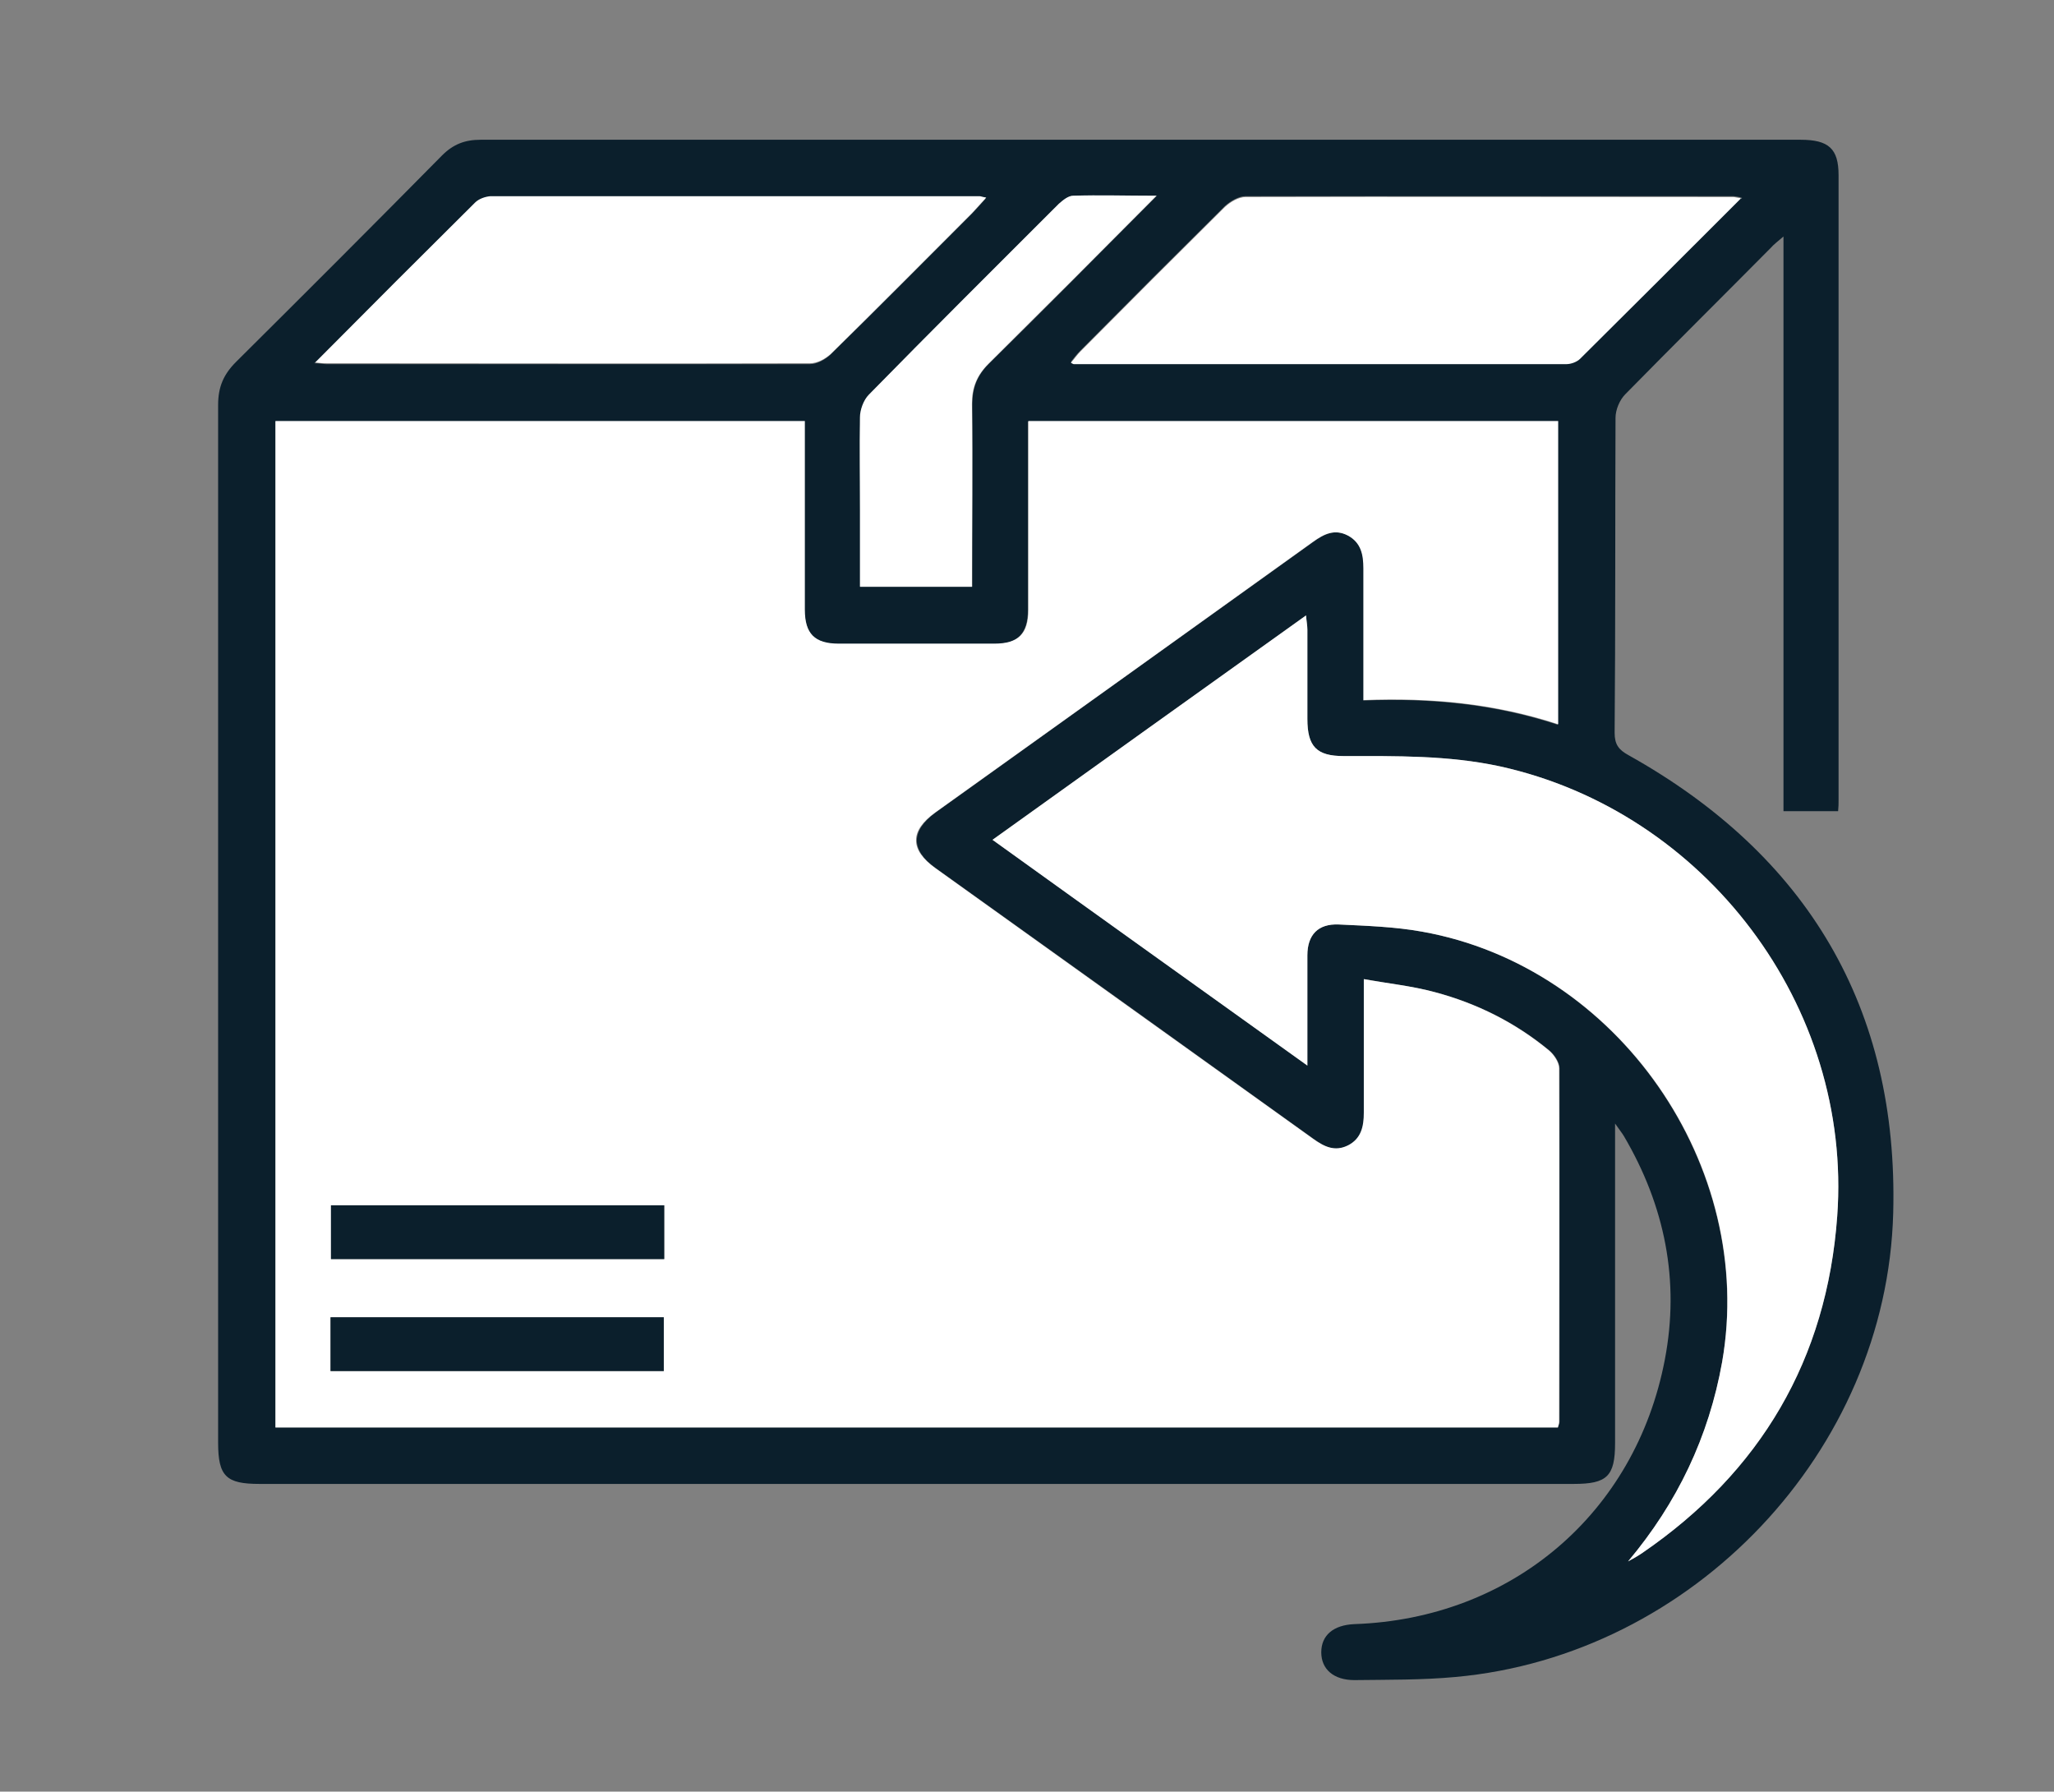
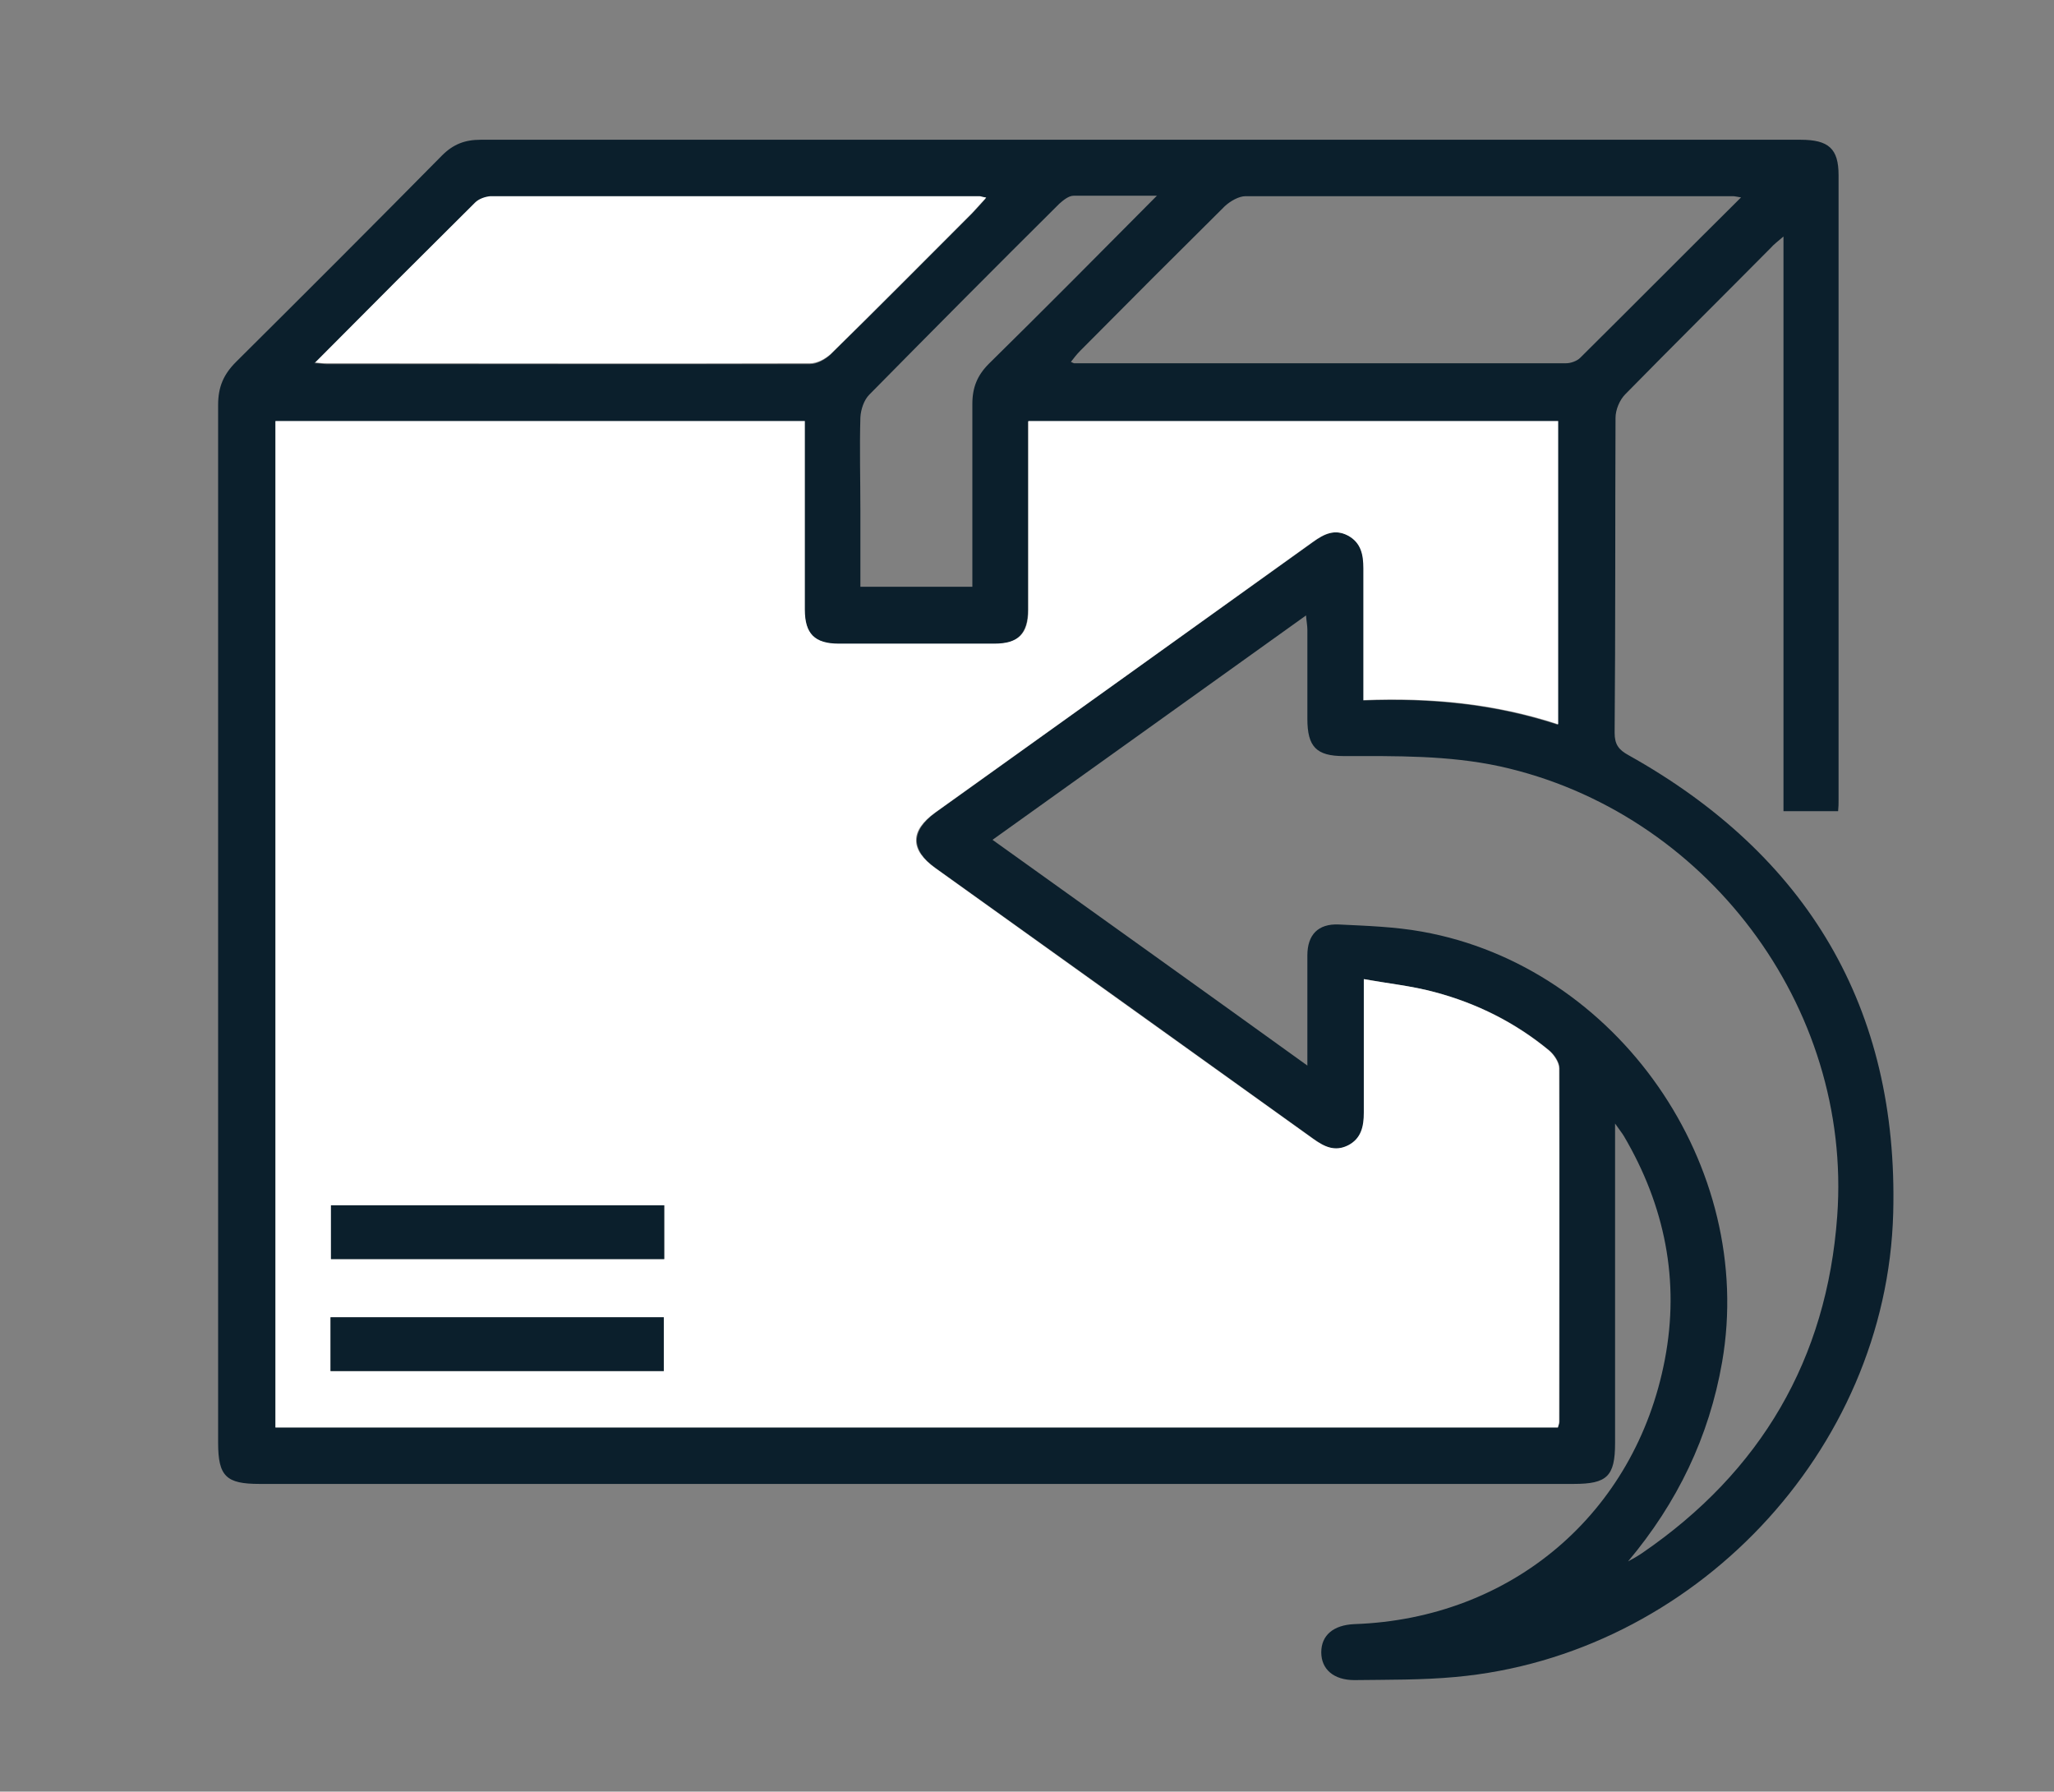
<svg xmlns="http://www.w3.org/2000/svg" id="Calque_1" data-name="Calque 1" viewBox="0 0 45.86 40">
  <rect x="0" y="0" width="45.86" height="40" fill="#808080" stroke="none" />
  <path d="M36.06,25.07c0,2.47,0,4.81,0,7.15,0,.74-.18.91-.92.91-9.78,0-19.57,0-29.35,0-.74,0-.92-.17-.92-.92,0-7.72,0-15.45,0-23.17,0-.4.12-.68.4-.96,1.54-1.53,3.08-3.07,4.6-4.61.25-.25.51-.35.86-.35,9.82,0,19.65,0,29.47,0,.63,0,.85.2.85.79,0,4.65,0,9.3,0,13.95,0,.08,0,.15-.01.25h-1.22V5.28c-.14.12-.22.18-.28.25-1.08,1.09-2.17,2.17-3.25,3.27-.13.13-.22.35-.22.53-.01,2.34,0,4.69-.02,7.03,0,.26.09.38.31.5,3.99,2.23,6.03,5.64,5.91,10.22-.14,5.33-4.48,9.88-9.77,10.36-.75.07-1.5.06-2.26.07-.46,0-.74-.24-.74-.62,0-.38.27-.61.74-.63,3.5-.12,6.27-2.46,6.93-5.9.34-1.77,0-3.44-.91-4.99-.04-.07-.1-.14-.21-.3ZM30.44,15.64c1.51-.06,2.94.08,4.34.54v-6.77h-11.83c0,1.42,0,2.82,0,4.21,0,.53-.23.76-.76.76-1.16,0-2.31,0-3.47,0-.53,0-.75-.23-.76-.76,0-1.26,0-2.53,0-3.79,0-.14,0-.28,0-.42H6.15v22.46h28.64c.01-.06.03-.09.03-.13,0-2.63,0-5.26,0-7.89,0-.14-.12-.31-.23-.4-.75-.62-1.61-1.05-2.55-1.3-.5-.13-1.03-.19-1.58-.29,0,1.05,0,2.02,0,2.98,0,.31-.05.57-.35.73-.3.16-.54.03-.79-.15-2.81-2.02-5.62-4.03-8.43-6.04-.56-.4-.56-.83,0-1.24,2.81-2.01,5.62-4.03,8.43-6.04.25-.18.49-.3.79-.14.29.16.34.43.34.73,0,.96,0,1.93,0,2.95ZM36.35,34.86c.11-.06.22-.12.32-.19,2.64-1.81,4.12-4.32,4.35-7.52.34-4.69-2.95-9.03-7.53-10.04-1.16-.25-2.32-.23-3.49-.23-.61,0-.81-.21-.81-.83,0-.66,0-1.33,0-1.99,0-.09-.02-.19-.03-.32-2.35,1.68-4.66,3.34-7,5.01,2.36,1.69,4.67,3.34,7.03,5.04,0-.88,0-1.67,0-2.46,0-.46.24-.71.7-.69.62.03,1.25.05,1.86.16,4.37.78,7.46,5.24,6.7,9.61-.29,1.67-1,3.14-2.1,4.45ZM7.02,8.11c.14,0,.2.02.26.02,3.6,0,7.2,0,10.8,0,.16,0,.34-.1.46-.21,1.06-1.04,2.1-2.09,3.15-3.14.11-.11.2-.22.32-.35-.08-.02-.11-.03-.15-.03-3.64,0-7.28,0-10.92,0-.11,0-.26.06-.34.14-1.18,1.17-2.35,2.36-3.59,3.59ZM38.89,4.41c-.13-.02-.16-.03-.2-.03-3.63,0-7.25,0-10.88,0-.15,0-.34.11-.46.22-1.08,1.07-2.16,2.15-3.23,3.23-.08.08-.14.16-.21.25.05.02.06.03.07.03,3.66,0,7.33,0,10.99,0,.1,0,.24-.05.31-.12,1.19-1.18,2.37-2.37,3.61-3.6ZM25.82,4.37c-.69,0-1.27,0-1.85,0-.11,0-.23.1-.32.18-1.42,1.41-2.83,2.83-4.24,4.26-.12.12-.19.33-.2.51-.02.69,0,1.38,0,2.07,0,.57,0,1.14,0,1.71h2.5c0-1.38,0-2.73,0-4.08,0-.37.11-.64.37-.9,1.23-1.21,2.45-2.44,3.75-3.75Z" style="fill: #0b1f2c; stroke-width: 0px;" />
  <path d="M30.44,15.64c0-1.03,0-1.99,0-2.95,0-.3-.05-.57-.34-.73-.3-.16-.54-.04-.79.14-2.81,2.02-5.62,4.03-8.43,6.04-.57.41-.57.83,0,1.24,2.81,2.01,5.62,4.03,8.43,6.04.25.18.49.3.79.15.29-.15.35-.42.35-.73,0-.96,0-1.92,0-2.98.55.1,1.07.15,1.58.29.94.25,1.8.68,2.55,1.3.11.09.23.27.23.4.01,2.63,0,5.26,0,7.89,0,.04-.01.07-.03.13H6.15V9.4h11.82c0,.14,0,.28,0,.42,0,1.26,0,2.53,0,3.79,0,.54.22.76.76.76,1.16,0,2.31,0,3.47,0,.54,0,.76-.22.76-.76,0-1.39,0-2.79,0-4.21h11.83v6.77c-1.4-.46-2.83-.6-4.34-.54ZM14.83,26.91h-7.44v1.2h7.44v-1.2ZM7.38,30.61h7.44v-1.2h-7.44v1.2Z" style="fill: #fff; stroke-width: 0px;" />
-   <path d="M36.35,34.86c1.1-1.31,1.8-2.78,2.1-4.45.77-4.37-2.32-8.83-6.7-9.61-.61-.11-1.24-.13-1.86-.16-.46-.02-.7.23-.7.69,0,.79,0,1.58,0,2.46-2.36-1.69-4.67-3.34-7.03-5.04,2.34-1.68,4.65-3.33,7-5.01.01.13.03.22.03.32,0,.66,0,1.33,0,1.99,0,.62.21.83.81.83,1.17,0,2.33-.02,3.49.23,4.58,1.01,7.87,5.35,7.53,10.04-.23,3.2-1.71,5.71-4.35,7.52-.1.07-.21.13-.32.19Z" style="fill: #fff; stroke-width: 0px;" />
  <path d="M7.02,8.11c1.23-1.24,2.41-2.42,3.59-3.59.08-.08.22-.13.34-.14,3.64,0,7.28,0,10.92,0,.03,0,.07.02.15.03-.12.13-.22.24-.32.35-1.05,1.05-2.09,2.1-3.15,3.14-.12.11-.3.21-.46.21-3.6.01-7.2,0-10.8,0-.06,0-.12,0-.26-.02Z" style="fill: #fff; stroke-width: 0px;" />
-   <path d="M38.89,4.41c-1.23,1.23-2.42,2.42-3.61,3.6-.07.07-.2.12-.31.12-3.66,0-7.33,0-10.99,0-.01,0-.02,0-.07-.03.08-.09.14-.18.21-.25,1.07-1.08,2.15-2.16,3.23-3.23.12-.11.3-.22.46-.22,3.63-.01,7.25,0,10.88,0,.04,0,.07.01.2.03Z" style="fill: #fff; stroke-width: 0px;" />
-   <path d="M25.82,4.37c-1.3,1.31-2.52,2.53-3.75,3.75-.26.26-.37.53-.37.9.02,1.35,0,2.7,0,4.08h-2.5c0-.57,0-1.14,0-1.71,0-.69-.01-1.38,0-2.07,0-.17.08-.39.2-.51,1.4-1.43,2.82-2.84,4.24-4.26.09-.08.21-.18.32-.18.58-.02,1.16,0,1.85,0Z" style="fill: #fff; stroke-width: 0px;" />
  <path d="M14.83,26.91v1.2h-7.44v-1.2h7.44Z" style="fill: #0b1f2c; stroke-width: 0px;" />
  <path d="M7.38,30.61v-1.2h7.44v1.2h-7.44Z" style="fill: #0b1f2c; stroke-width: 0px;" />
</svg>